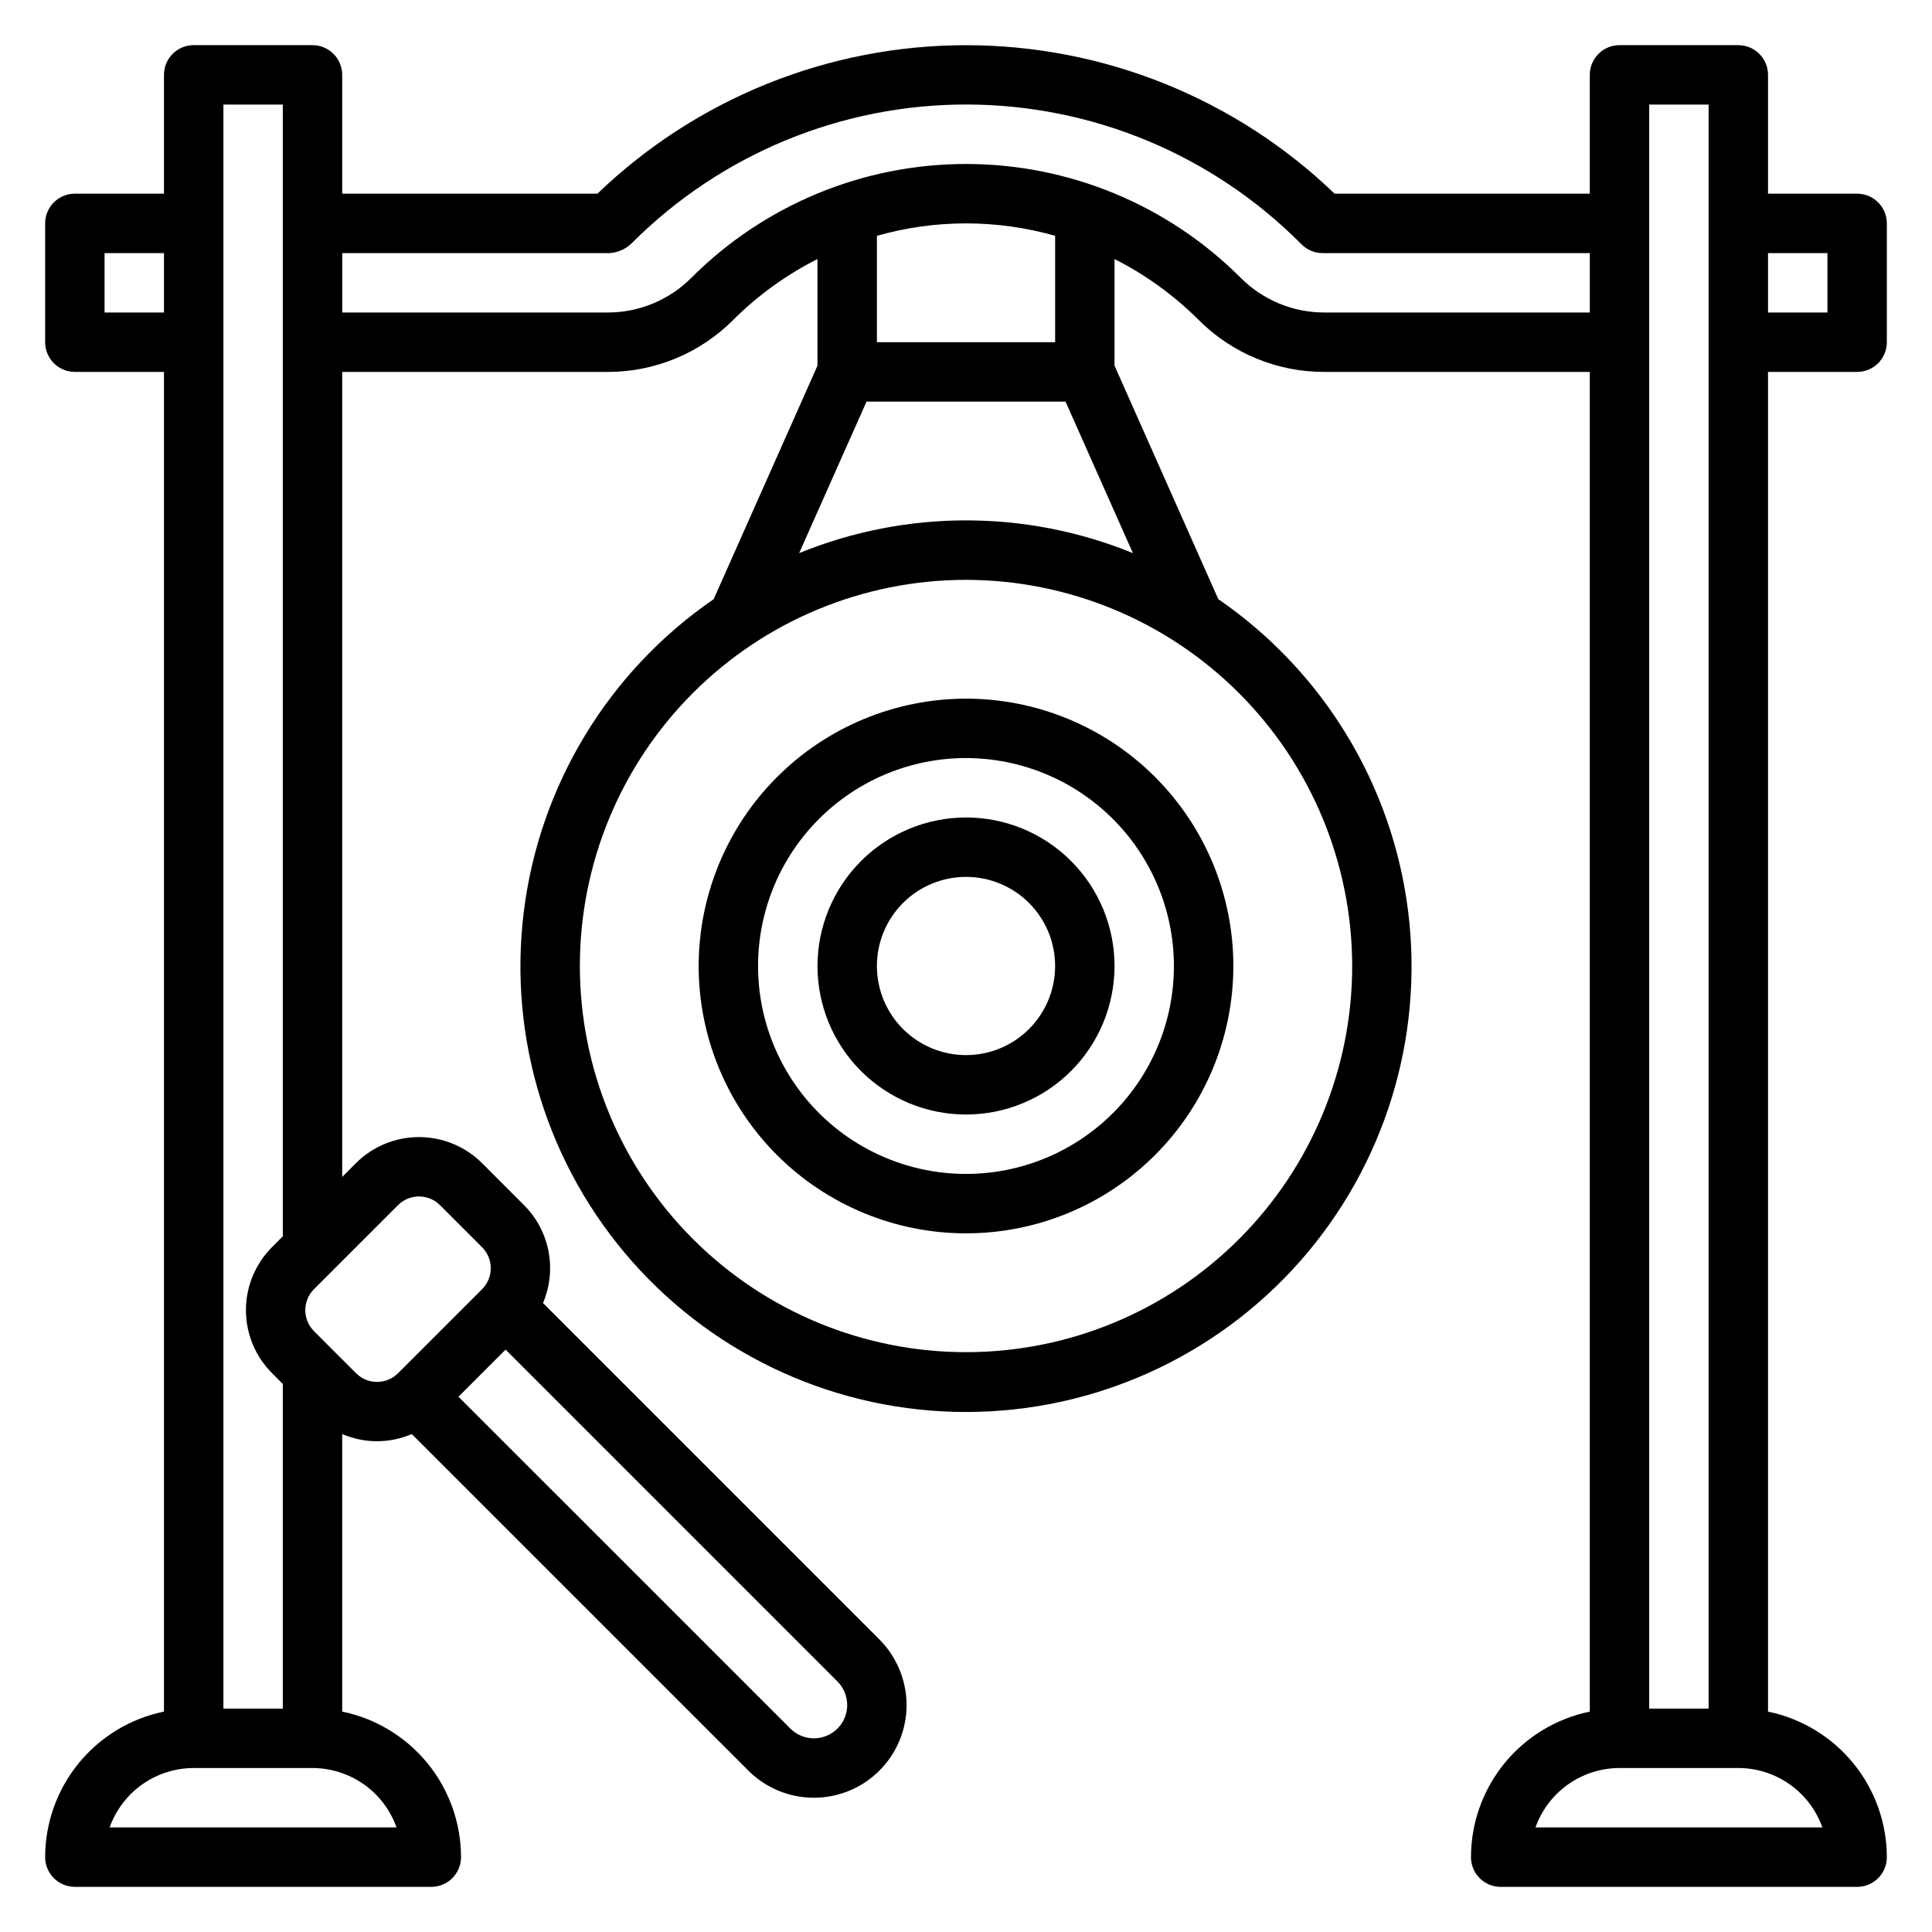
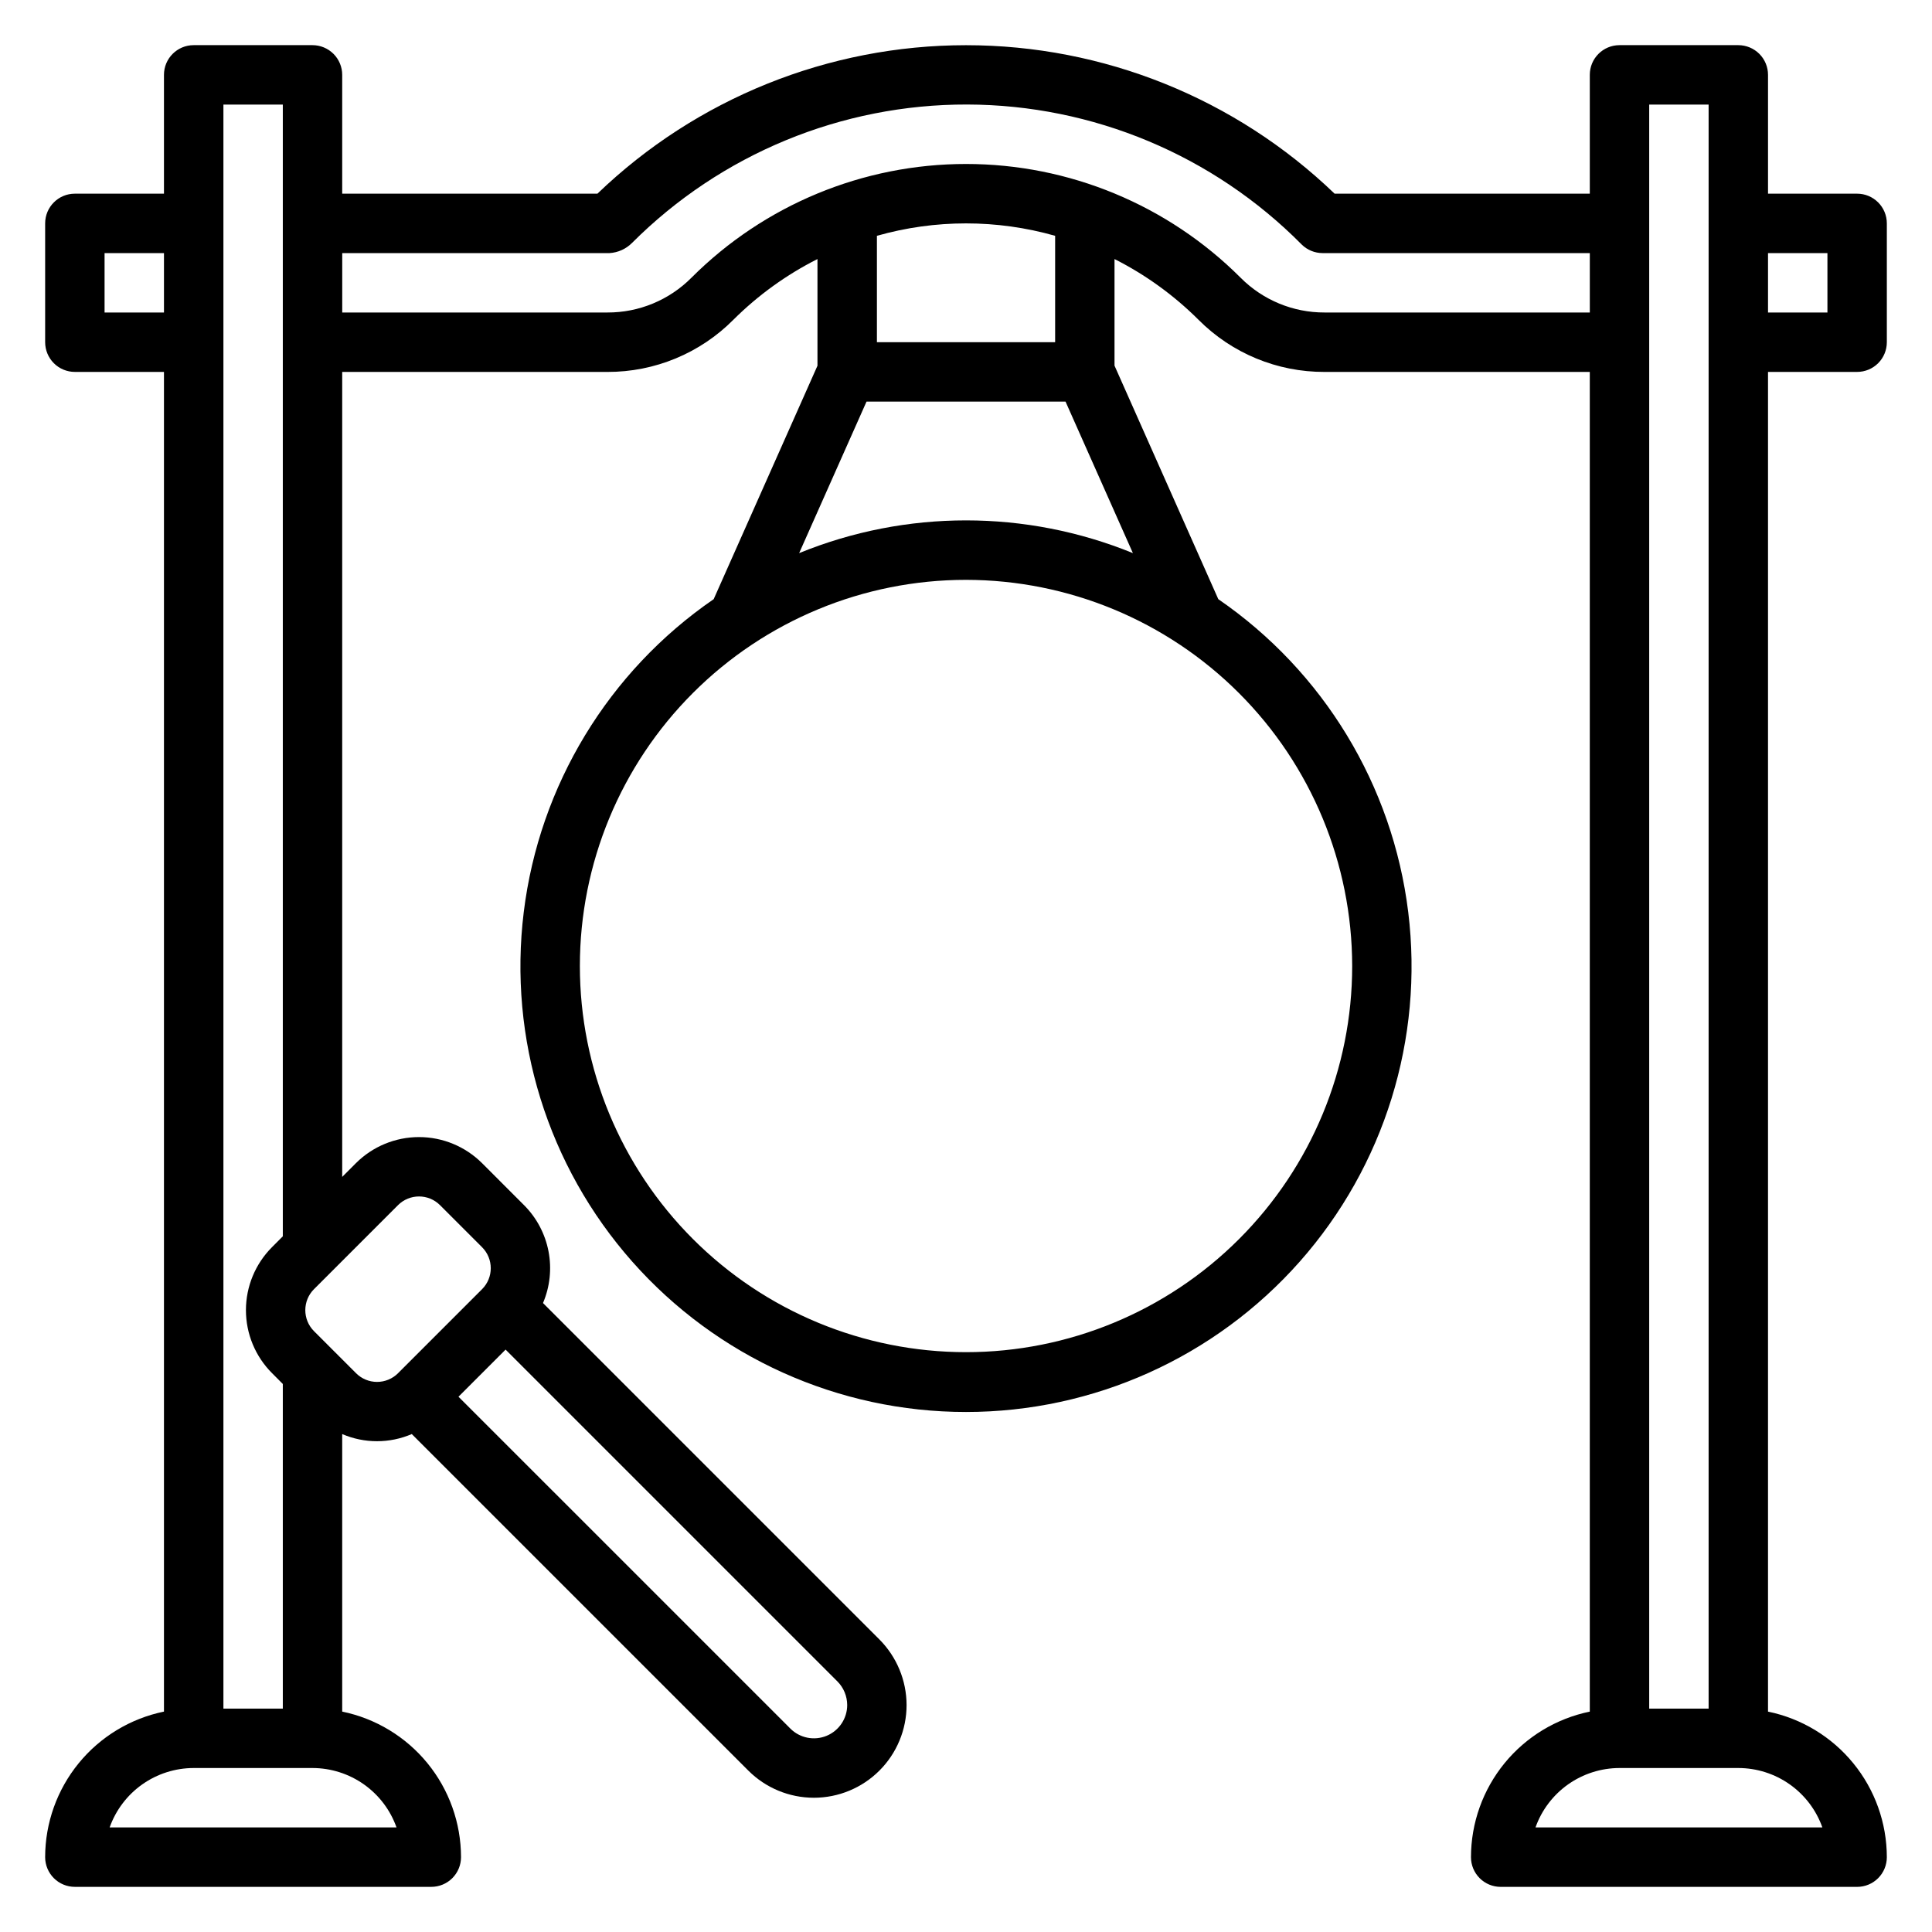
<svg xmlns="http://www.w3.org/2000/svg" fill="#000000" width="800px" height="800px" version="1.1" viewBox="144 144 512 512">
  <g>
-     <path d="m329.15 400c0 18.789 7.465 36.809 20.754 50.098 13.285 13.285 31.305 20.75 50.098 20.75 18.789 0 36.809-7.465 50.098-20.75 13.285-13.289 20.75-31.309 20.75-50.098 0-18.793-7.465-36.812-20.75-50.098-13.289-13.289-31.309-20.754-50.098-20.754-18.785 0.023-36.793 7.492-50.074 20.777-13.285 13.281-20.754 31.289-20.777 50.074zm125.95 0c0 14.613-5.805 28.629-16.137 38.965-10.336 10.332-24.352 16.137-38.965 16.137-14.617 0-28.633-5.805-38.965-16.137-10.336-10.336-16.141-24.352-16.141-38.965 0-14.617 5.805-28.633 16.141-38.965 10.332-10.336 24.348-16.141 38.965-16.141 14.609 0.016 28.613 5.828 38.945 16.156 10.328 10.332 16.141 24.34 16.156 38.949z" />
-     <path d="m360.64 400c0 10.438 4.148 20.449 11.531 27.832 7.379 7.379 17.391 11.527 27.832 11.527 10.438 0 20.449-4.148 27.832-11.527 7.379-7.383 11.527-17.395 11.527-27.832 0-10.441-4.148-20.453-11.527-27.832-7.383-7.383-17.395-11.531-27.832-11.531-10.438 0.016-20.441 4.164-27.82 11.543-7.379 7.379-11.527 17.383-11.543 27.82zm62.977 0c0 6.262-2.488 12.27-6.914 16.699-4.43 4.426-10.438 6.914-16.699 6.914-6.266 0-12.273-2.488-16.699-6.914-4.43-4.43-6.918-10.438-6.918-16.699 0-6.266 2.488-12.273 6.918-16.699 4.426-4.43 10.434-6.918 16.699-6.918 6.262 0 12.27 2.488 16.699 6.918 4.426 4.426 6.914 10.434 6.914 16.699z" />
    <path d="m636.16 242.56c2.086 0 4.09-0.828 5.566-2.305 1.477-1.477 2.305-3.481 2.305-5.566v-31.488c0-2.09-0.828-4.09-2.305-5.566-1.477-1.477-3.481-2.309-5.566-2.309h-23.617v-31.488c0-2.086-0.828-4.09-2.305-5.566-1.477-1.473-3.481-2.305-5.566-2.305h-31.488c-4.348 0-7.871 3.523-7.871 7.871v31.488h-67.629c-26.25-25.246-61.258-39.348-97.68-39.348s-71.43 14.102-97.68 39.348h-67.637v-31.488c0-2.086-0.832-4.09-2.309-5.566-1.477-1.473-3.477-2.305-5.566-2.305h-31.488c-4.348 0-7.871 3.523-7.871 7.871v31.488h-23.617c-4.348 0-7.871 3.527-7.871 7.875v31.488c0 2.086 0.832 4.09 2.305 5.566 1.477 1.477 3.481 2.305 5.566 2.305h23.617v355.03c-8.883 1.828-16.867 6.66-22.602 13.688-5.734 7.027-8.875 15.816-8.887 24.887 0 2.086 0.832 4.09 2.305 5.566 1.477 1.477 3.481 2.305 5.566 2.305h94.465c2.09 0 4.09-0.828 5.566-2.305 1.477-1.477 2.309-3.481 2.309-5.566-0.012-9.07-3.152-17.859-8.887-24.887-5.734-7.027-13.719-11.859-22.602-13.688v-73.547c5.887 2.527 12.555 2.527 18.441 0l89.184 89.18c4.606 4.609 10.855 7.199 17.375 7.199 6.516 0 12.766-2.59 17.371-7.199 4.609-4.606 7.195-10.855 7.195-17.371-0.016-6.512-2.602-12.758-7.195-17.375l-89.156-89.156c1.844-4.332 2.348-9.117 1.453-13.738s-3.148-8.871-6.477-12.203l-11.141-11.148v0.004c-4.434-4.418-10.441-6.898-16.699-6.898-6.258 0-12.266 2.481-16.699 6.898l-3.652 3.66v-213.33h70.289c12.531 0.035 24.559-4.945 33.391-13.84 6.531-6.5 14.047-11.926 22.27-16.074v28.27l-27.504 61.863c-27.879 19.156-46.207 49.348-50.332 82.922-4.129 33.574 6.344 67.305 28.758 92.641 22.41 25.336 54.613 39.844 88.441 39.844 33.824 0 66.027-14.508 88.441-39.844 22.41-25.336 32.883-59.066 28.754-92.641-4.125-33.574-22.453-63.766-50.332-82.922l-27.504-61.887v-28.246c8.223 4.156 15.738 9.59 22.262 16.098 8.84 8.883 20.867 13.859 33.402 13.816h70.289v355.03c-8.887 1.828-16.867 6.66-22.605 13.688-5.734 7.027-8.871 15.816-8.883 24.887 0 2.086 0.828 4.09 2.305 5.566 1.477 1.477 3.477 2.305 5.566 2.305h94.465c2.086 0 4.09-0.828 5.566-2.305 1.477-1.477 2.305-3.481 2.305-5.566-0.012-9.07-3.148-17.859-8.887-24.887-5.734-7.027-13.719-11.859-22.602-13.688v-355.03zm-7.871-31.488v15.742h-15.746v-15.742zm-31.488-39.359v425.09h-15.746v-425.09zm-425.09 55.102v-15.742h15.742v15.742zm77.375 401.47-76.031 0.004c1.637-4.602 4.652-8.586 8.641-11.406 3.988-2.816 8.746-4.332 13.629-4.34h31.488c4.883 0.008 9.645 1.523 13.633 4.34 3.988 2.82 7.004 6.805 8.637 11.406zm119.43-32.438c0 3.57-2.148 6.789-5.449 8.156-3.297 1.367-7.094 0.609-9.617-1.914l-87.949-87.945 12.484-12.488 87.949 87.949c1.645 1.66 2.57 3.902 2.582 6.242zm-119.04-132.47c3.074-3.07 8.059-3.07 11.133 0l11.148 11.148h-0.004c3.07 3.074 3.07 8.051 0 11.121l-22.262 22.262v0.004c-1.477 1.477-3.481 2.309-5.57 2.309-2.086 0-4.09-0.832-5.566-2.309l-11.141-11.141c-3.074-3.074-3.074-8.059 0-11.133zm-33.383 11.125c-4.43 4.43-6.918 10.438-6.918 16.699 0 6.266 2.488 12.273 6.918 16.699l2.856 2.867v86.035h-15.742v-425.09h15.742v299.92zm286.25-74.5c0 27.141-10.781 53.168-29.977 72.359-19.191 19.195-45.219 29.977-72.359 29.977-27.145 0-53.172-10.781-72.363-29.977-19.191-19.191-29.973-45.219-29.973-72.359 0-27.145 10.781-53.172 29.973-72.363 19.191-19.191 45.219-29.973 72.363-29.973 27.129 0.031 53.141 10.82 72.328 30.008 19.184 19.184 29.977 45.195 30.008 72.328zm-58.113-109.42c-28.348-11.566-60.102-11.566-88.449 0l17.855-40.148h52.742zm-20.609-55.891h-47.23v-28.199c15.438-4.387 31.793-4.387 47.23 0zm71.406-7.871 0.004-0.004c-8.359 0.027-16.375-3.297-22.266-9.223-19.297-19.297-45.469-30.137-72.758-30.137-27.293 0-53.465 10.84-72.762 30.137-5.891 5.926-13.906 9.25-22.262 9.223h-70.289v-15.742h70.848c2.25-0.141 4.371-1.102 5.957-2.699 23.547-23.555 55.512-36.754 88.82-36.676 33.305 0.082 65.207 13.434 88.641 37.102 1.465 1.449 3.445 2.266 5.508 2.273h70.848v15.742zm131.92 401.47h-76.027c1.633-4.602 4.652-8.586 8.637-11.406 3.988-2.816 8.75-4.332 13.633-4.34h31.488c4.883 0.008 9.645 1.523 13.629 4.34 3.988 2.82 7.008 6.805 8.641 11.406z" />
  </g>
</svg>